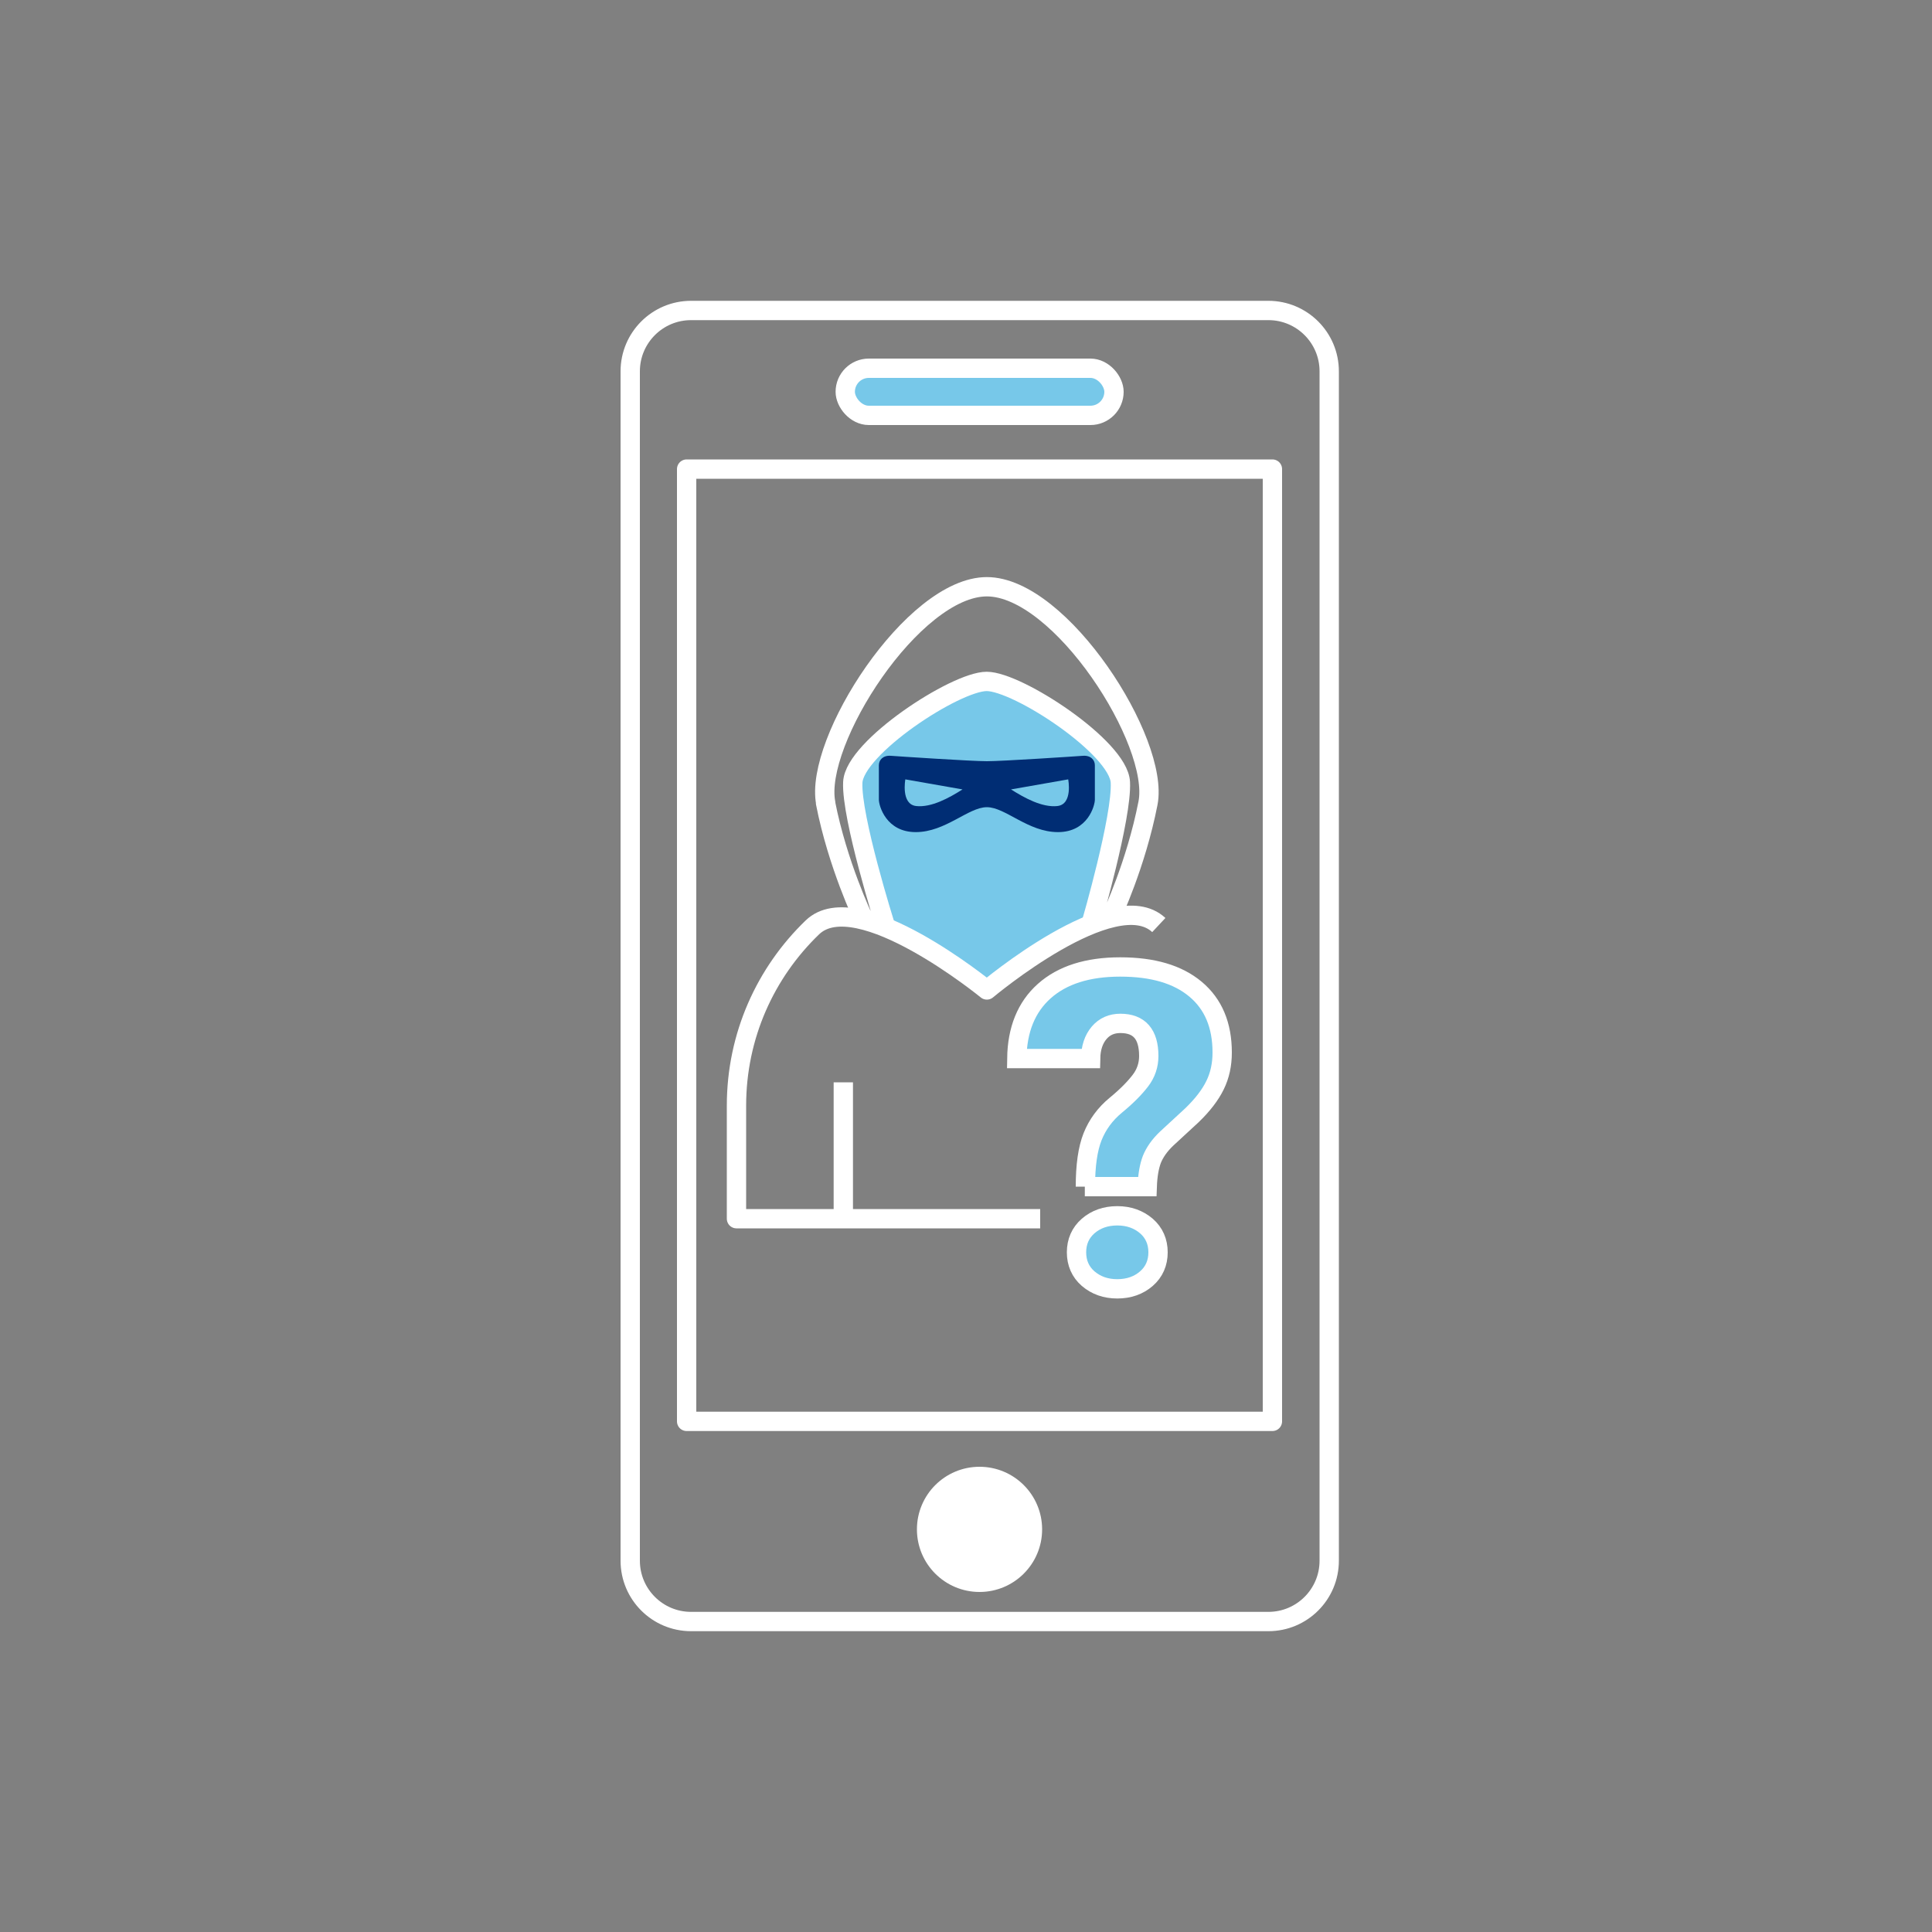
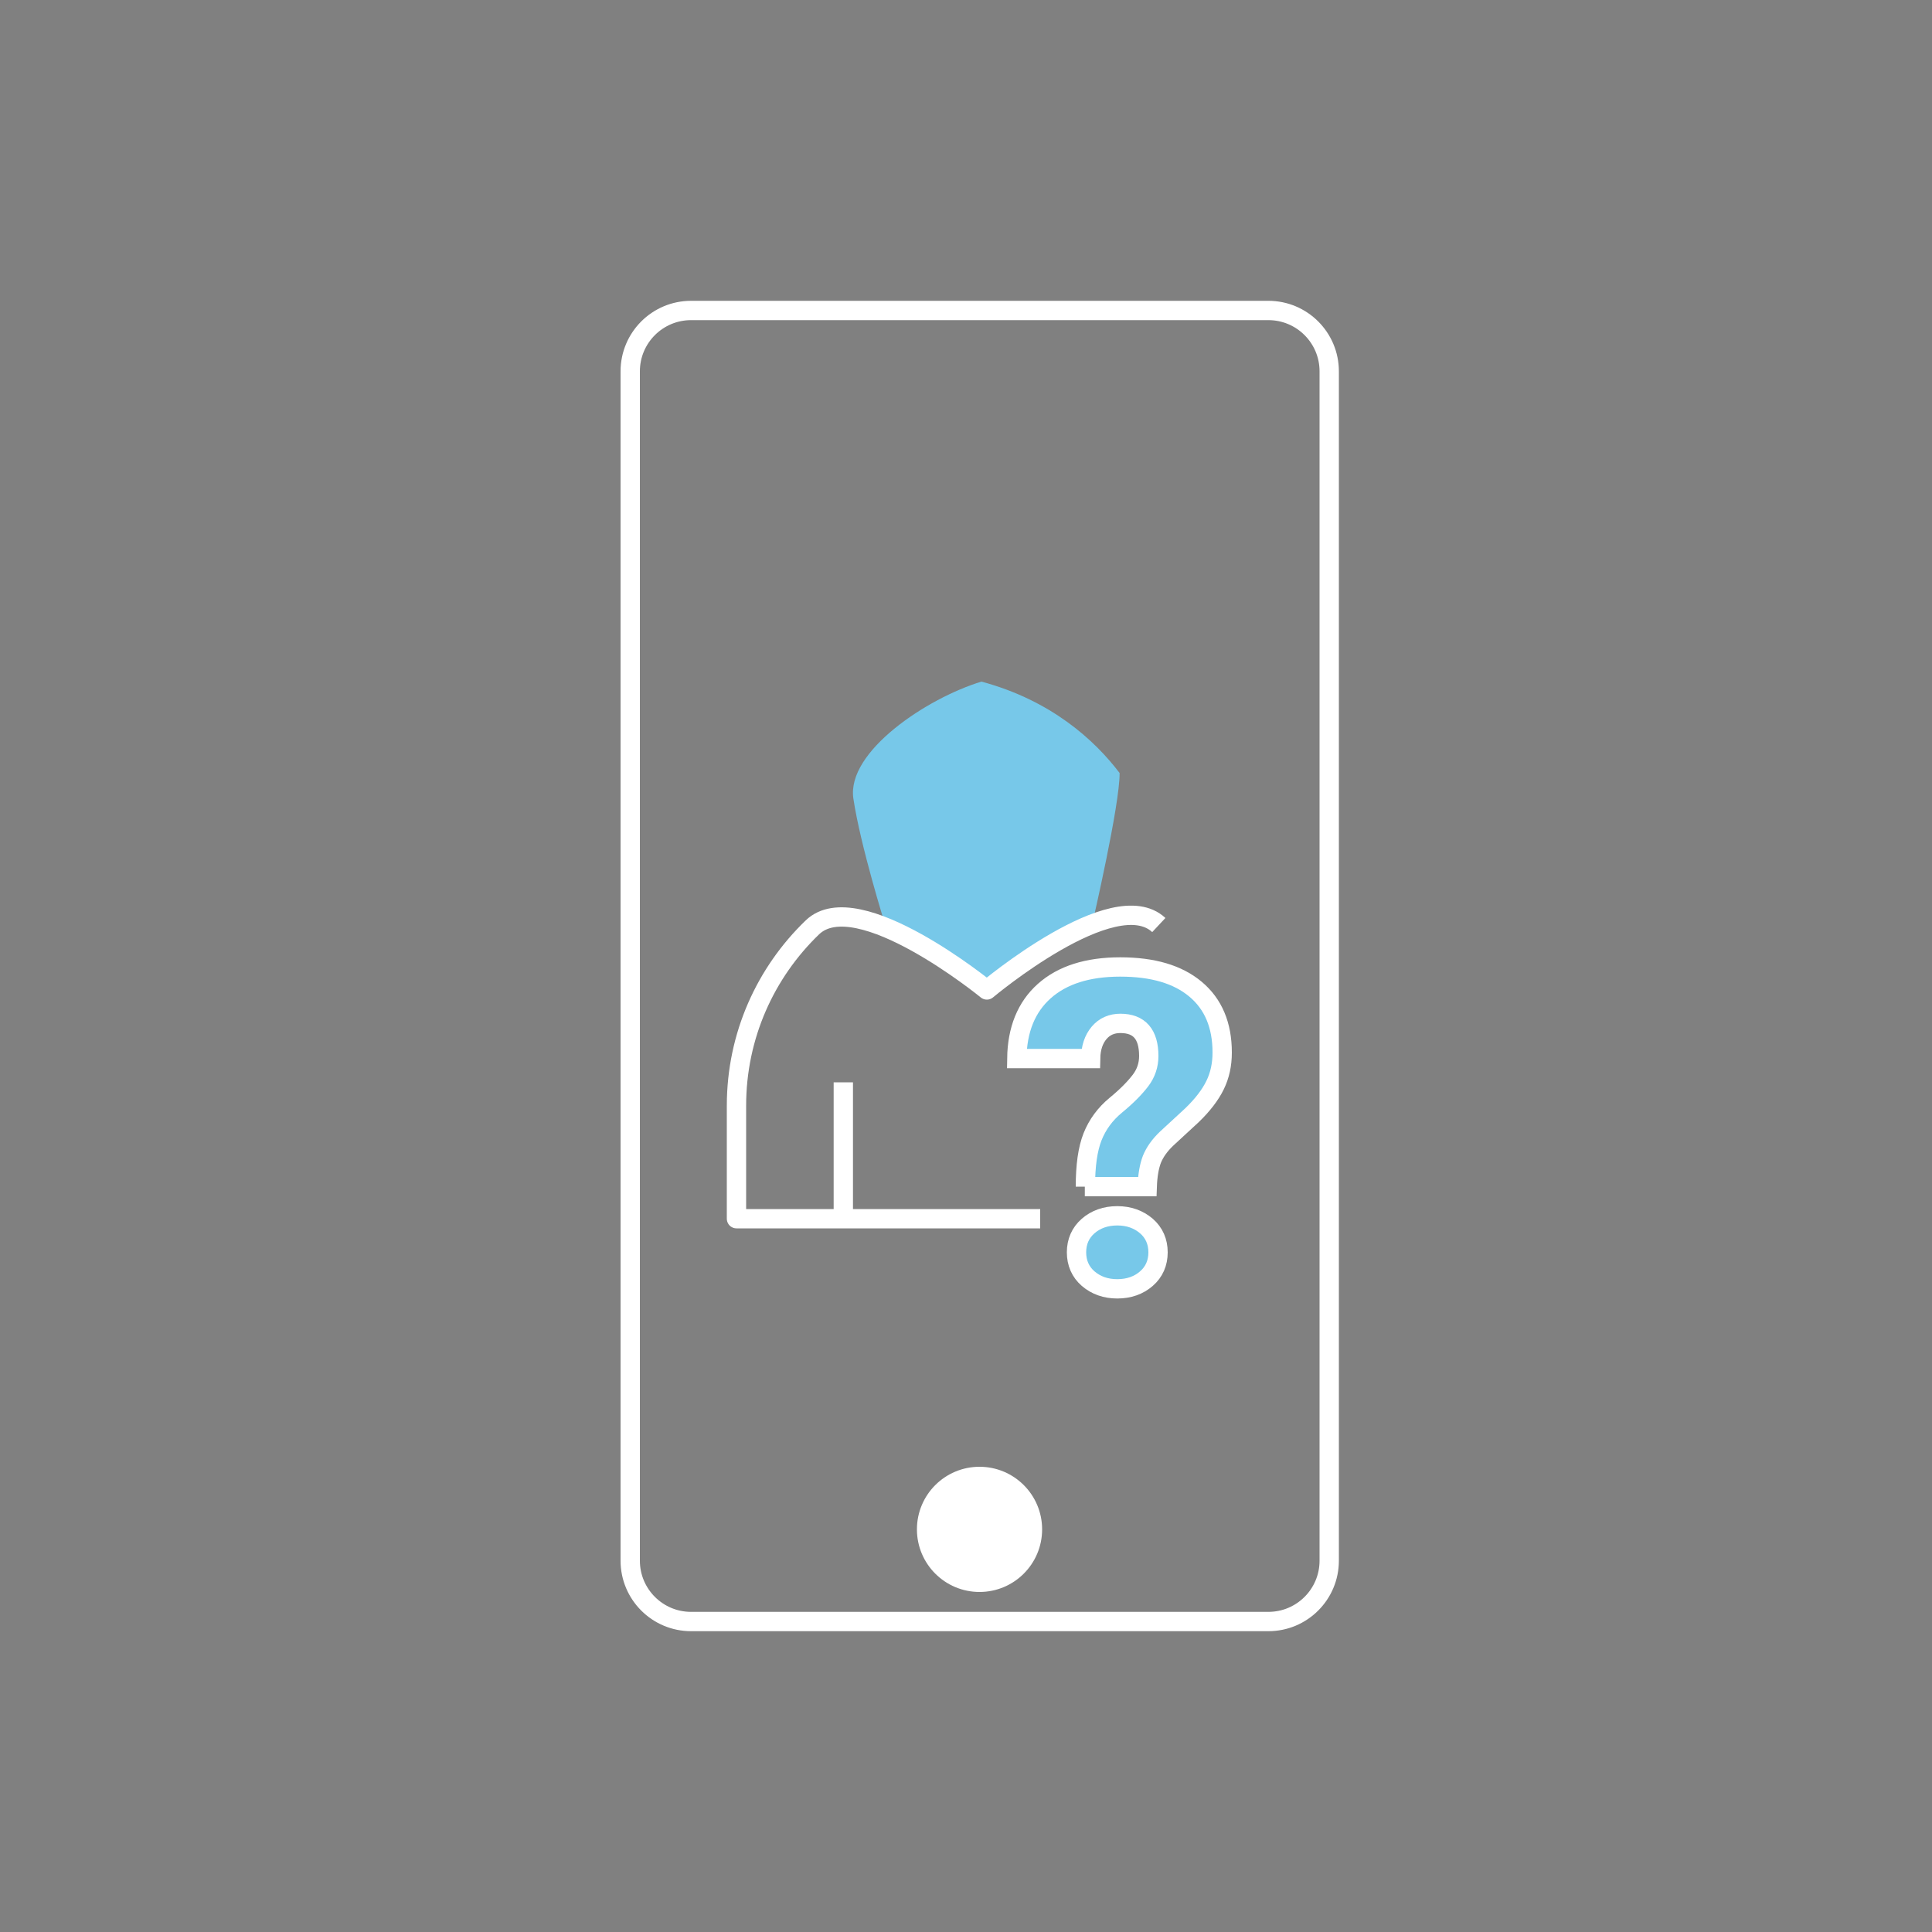
<svg xmlns="http://www.w3.org/2000/svg" id="Layer_1" viewBox="0 0 100 100">
  <rect x="0" y="0" width="100" height="100" fill="#808080" stroke="none" />
  <path d="M68.8,66.19v14.59c0,1.74-1.41,3.15-3.15,3.15h-29.88c-1.74,0-3.15-1.41-3.15-3.15V19.22c0-1.74,1.41-3.15,3.15-3.15h29.88c1.74,0,3.15,1.41,3.15,3.15v46.97Z" style="fill:none; stroke:#ffffff; stroke-linejoin:round;" />
-   <rect x="35.54" y="24.28" width="30.32" height="49.29" style="fill:none; stroke:#ffffff; stroke-linejoin:round;" />
  <circle cx="50.7" cy="79.16" r="2.74" style="fill:#fff; stroke:#ffffff; stroke-linejoin:round;" />
-   <rect x="43.75" y="19.06" width="13.91" height="2.44" rx="1.22" ry="1.22" style="fill:#77c8e9; stroke:#ffffff; stroke-linejoin:round;" />
  <g>
    <path d="M45.82,47.88s-1.29-4.12-1.65-6.55,3.82-5.2,6.63-6.05c3.61,.97,5.86,3.03,7.15,4.73,.02,1.62-1.39,7.7-1.39,7.7,0,0-2.73,1.3-5.49,3.53-2.52-2.03-5.25-3.37-5.25-3.37Z" style="fill:#77c8e9;" />
-     <path d="M56.05,39.12c-.4,.03-4.17,.28-4.97,.28s-4.57-.25-4.97-.28c-.4-.03-.62,.21-.62,.49v1.78c0,.31,.37,1.68,1.91,1.68s2.72-1.29,3.68-1.29,2.13,1.29,3.68,1.29,1.91-1.38,1.91-1.68v-1.78c0-.28-.22-.52-.62-.49Zm-8.63,2.6c-.8-.09-.56-1.38-.56-1.38l2.96,.52c-.68,.43-1.61,.95-2.41,.86Zm7.32,0c-.8,.09-1.73-.43-2.41-.86l2.96-.52s.25,1.29-.56,1.38Z" style="fill:#002D74;" />
    <path d="M56.18,61.42c0-1.09,.12-1.95,.37-2.58,.25-.63,.65-1.18,1.21-1.64,.56-.46,.98-.89,1.27-1.27,.29-.38,.43-.81,.43-1.27,0-1.13-.49-1.69-1.47-1.69-.45,0-.82,.16-1.1,.49-.28,.33-.43,.77-.44,1.33h-3.82c.02-1.49,.49-2.66,1.42-3.49s2.24-1.25,3.93-1.25,2.98,.38,3.9,1.15,1.38,1.86,1.38,3.28c0,.62-.12,1.18-.37,1.69-.25,.51-.65,1.03-1.2,1.56l-1.3,1.2c-.37,.35-.62,.71-.77,1.08-.14,.37-.22,.84-.24,1.41h-3.23Zm-.46,3.4c0-.55,.2-1.01,.6-1.36,.4-.35,.91-.53,1.51-.53s1.1,.18,1.51,.53c.4,.35,.6,.81,.6,1.36s-.2,1.01-.6,1.36c-.4,.35-.91,.53-1.51,.53s-1.1-.18-1.51-.53c-.4-.35-.6-.81-.6-1.36Z" style="fill:#77c8e9; stroke:#ffffff; stroke-miterlimit:10;" />
    <path d="M59.98,47.88c-2.32-2.17-8.9,3.36-8.9,3.36,0,0-6.7-5.48-9.03-3.24-2.43,2.34-3.93,5.61-3.93,9.23v5.85h15.72" style="fill:none; stroke:#ffffff; stroke-linejoin:round;" />
    <line x1="43.65" y1="62.89" x2="43.65" y2="56.02" style="fill:none; stroke:#ffffff; stroke-linejoin:round;" />
-     <path d="M42.74,41.57c-.62-3.18,4.52-11.2,8.34-11.2s8.96,8.02,8.34,11.2-1.89,5.86-1.89,5.86l-1.03,.3s1.58-5.44,1.49-7.24-5.31-5.22-6.92-5.22-6.84,3.42-6.93,5.22,1.67,7.38,1.67,7.38l-1.12-.33s-1.34-2.8-1.96-5.98Z" style="fill:none; stroke:#ffffff; stroke-linejoin:round;" />
  </g>
</svg>